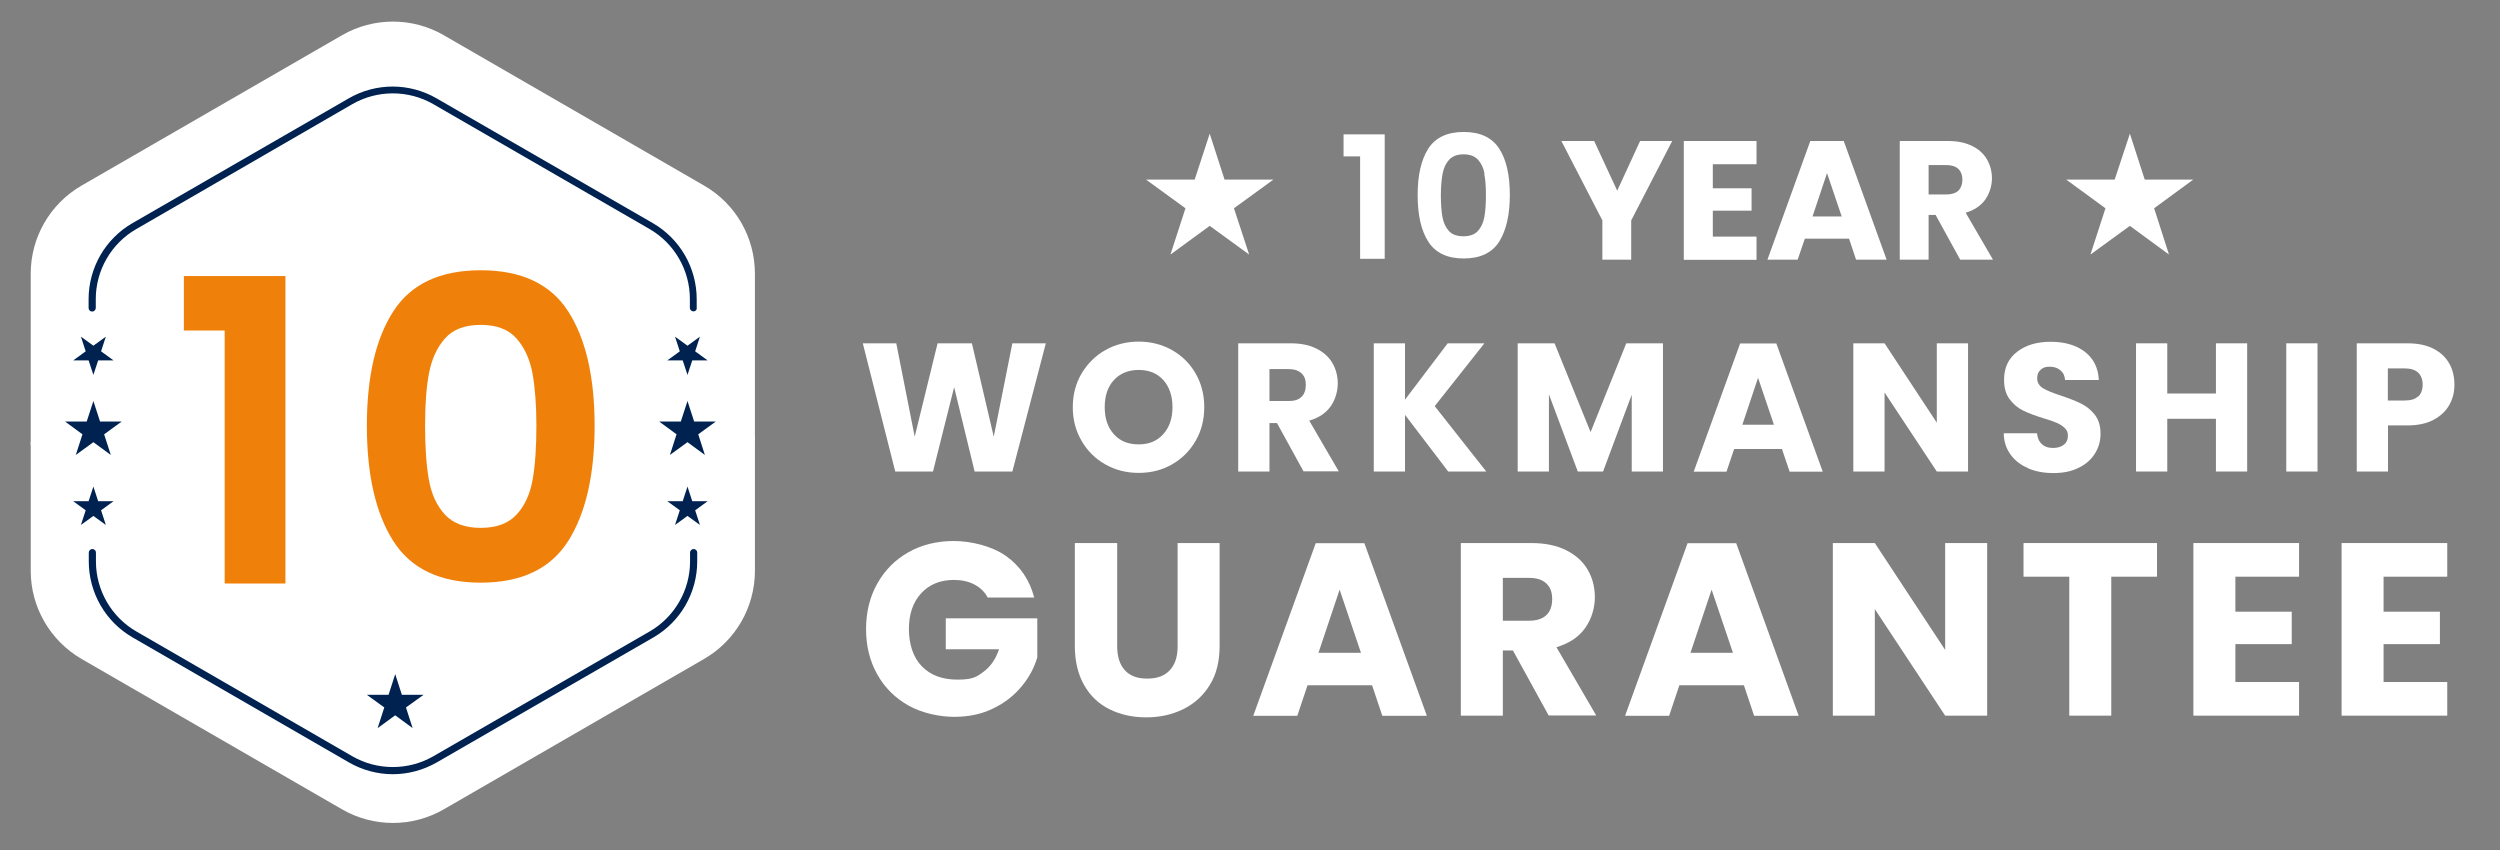
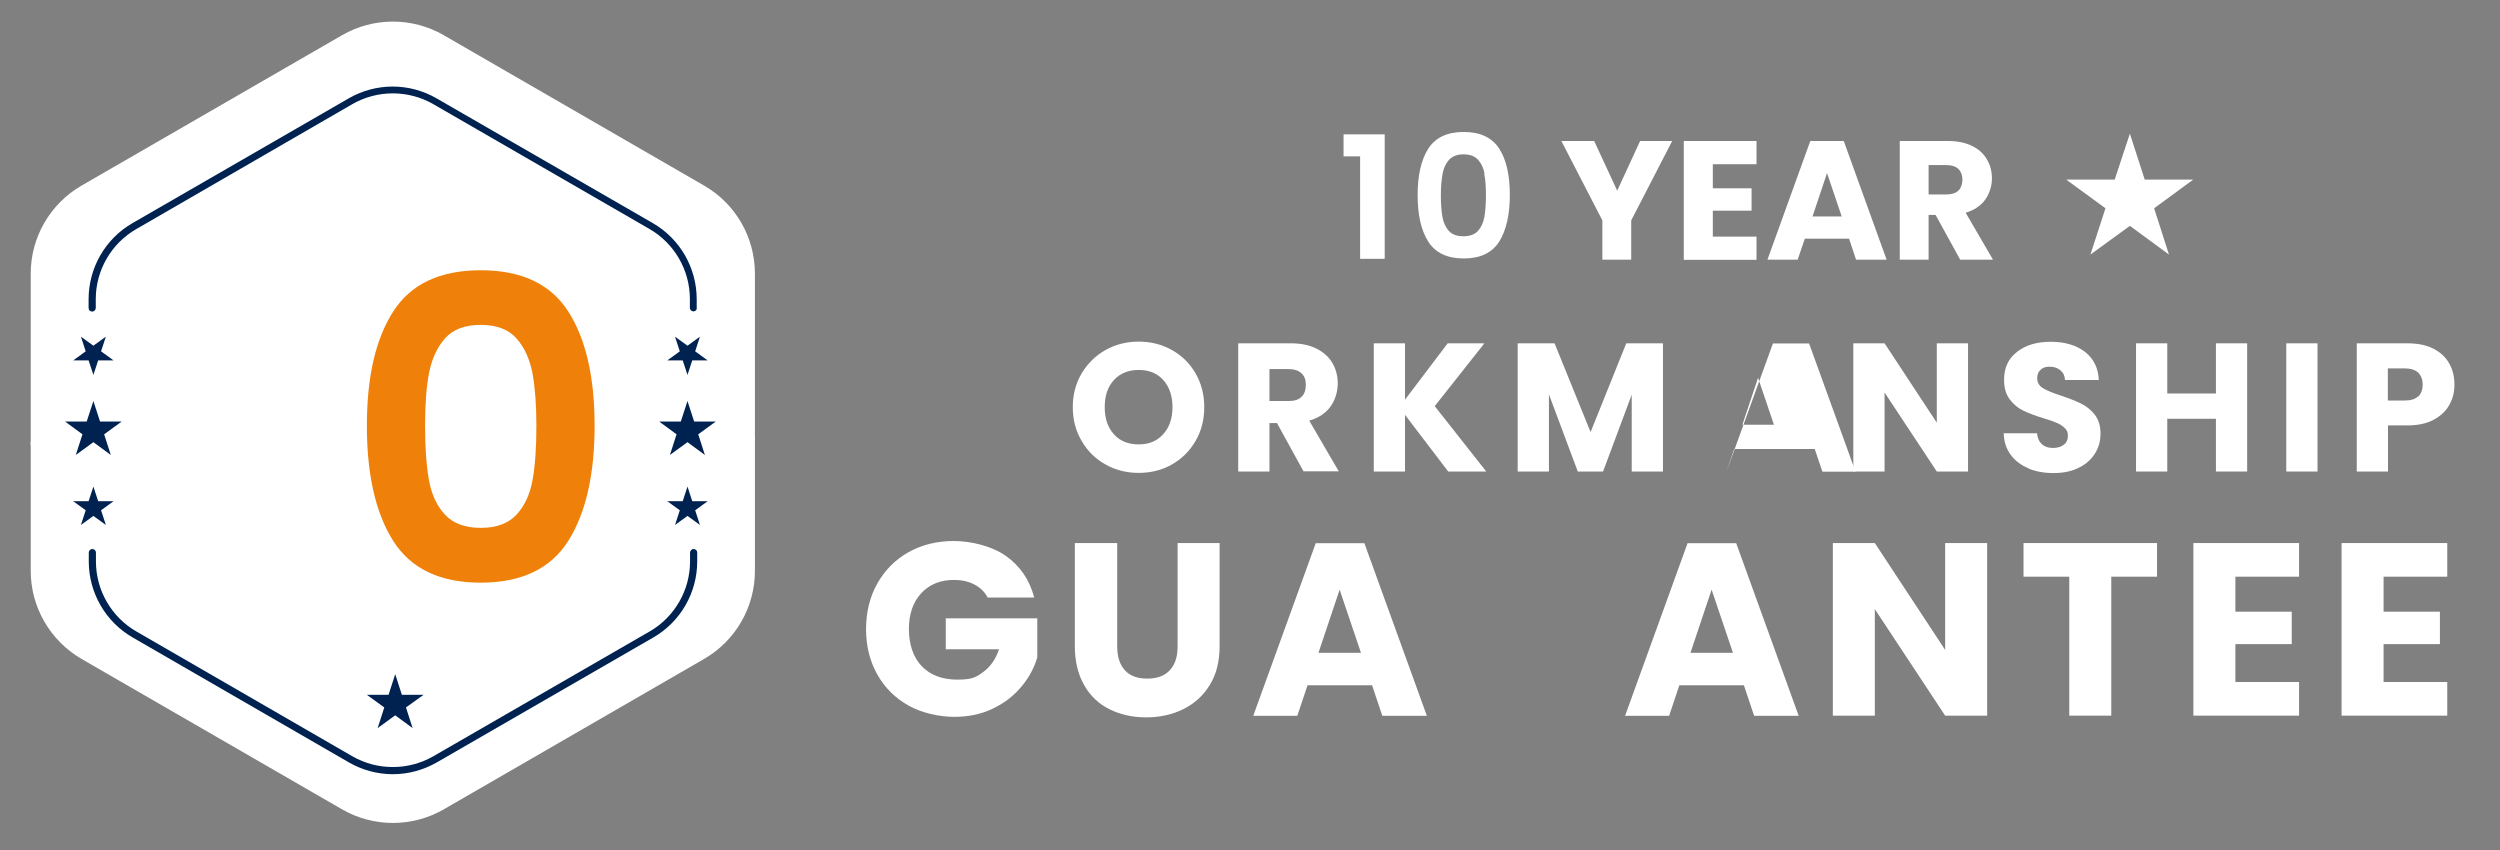
<svg xmlns="http://www.w3.org/2000/svg" version="1.1" viewBox="0 0 1464.4 497.9">
  <rect x="0" y="0" width="1464.4" height="497.9" fill="#808080" stroke="none" />
  <defs>
    <style>
      .cls-1, .cls-2 {
        fill: #fff;
      }

      .cls-3 {
        fill: none;
      }

      .cls-4 {
        fill: #002251;
      }

      .cls-5 {
        fill: #ef810a;
      }

      .cls-2 {
        isolation: isolate;
        opacity: 1;
      }
    </style>
  </defs>
  <g>
    <g id="Layer_1">
      <g>
        <g>
          <g>
            <path class="cls-1" d="M18,258.6v75.8c0,21.3,11.4,40.9,29.8,51.6l152.6,88.1c18.4,10.6,41.1,10.6,59.5,0l152.5-88.1c18.4-10.6,29.8-30.3,29.8-51.6v-78.5c-57.6,36.1-132.5,58-214.3,58-79.8-.1-152.9-20.8-209.9-55.3Z" />
            <path class="cls-1" d="M412.4,108.7L259.9,20.6c-18.4-10.6-41.1-10.6-59.5,0L47.8,108.7c-18.4,10.6-29.8,30.3-29.8,51.5v100.4c57,34.5,130.1,55.3,209.9,55.3s156.7-21.8,214.3-58v-97.6c0-21.3-11.3-41-29.8-51.6Z" />
          </g>
          <path class="cls-4" d="M406.2,182.4c-1.1,0-2.1-.9-2.1-2.1v-5.2c0-16.9-9.1-32.6-23.7-41l-126.6-73.1c-14.6-8.4-32.8-8.4-47.4,0l-126.6,73.2c-14.6,8.4-23.7,24.1-23.7,41v5.2c0,1.1-.9,2.1-2.1,2.1s-2.1-.9-2.1-2.1v-5.2c0-9,2.4-17.9,6.9-25.7s11-14.3,18.8-18.8l126.7-73.1c7.8-4.5,16.7-6.9,25.7-6.9s17.9,2.4,25.7,6.9l126.7,73.1c7.8,4.5,14.3,11,18.8,18.8s6.9,16.7,6.9,25.7v5.2c.2,1.1-.8,2-1.9,2Z" />
          <path class="cls-4" d="M230.1,453.5c-9,0-17.9-2.4-25.7-6.9l-126.7-73.2c-7.8-4.5-14.3-11-18.8-18.8s-6.9-16.7-6.9-25.7v-5.2c0-1.1.9-2.1,2.1-2.1s2.1.9,2.1,2.1v5.2c0,16.9,9.1,32.6,23.7,41l126.5,73.1c14.6,8.4,32.8,8.4,47.4,0l126.7-73.1c14.6-8.4,23.7-24.1,23.7-41v-5.2c0-1.1.9-2.1,2.1-2.1s2.1.9,2.1,2.1v5.2c0,9-2.4,17.9-6.9,25.7s-11,14.3-18.8,18.8l-126.7,73.1c-8,4.6-16.9,7-25.9,7Z" />
        </g>
        <polygon class="cls-4" points="231.5 394.9 235.4 407 248.1 407 237.8 414.4 241.7 426.5 231.5 419 221.2 426.5 225.1 414.4 214.9 407 227.6 407 231.5 394.9" />
        <g>
          <polygon class="cls-4" points="402.7 234.9 406.6 246.9 419.3 246.9 409 254.4 412.9 266.5 402.7 259 392.4 266.5 396.3 254.4 386.1 246.9 398.8 246.9 402.7 234.9" />
          <polygon class="cls-4" points="402.7 219.6 399.9 211.1 390.9 211.1 398.2 205.8 395.4 197.2 402.7 202.5 410 197.2 407.2 205.8 414.5 211.1 405.5 211.1 402.7 219.6" />
          <polygon class="cls-4" points="402.7 285 399.9 293.6 390.9 293.6 398.2 298.9 395.4 307.5 402.7 302.2 410 307.5 407.2 298.9 414.5 293.6 405.5 293.6 402.7 285" />
        </g>
        <g>
          <polygon class="cls-4" points="54.7 234.9 58.6 246.9 71.3 246.9 61 254.4 64.9 266.5 54.7 259 44.4 266.5 48.3 254.4 38.1 246.9 50.8 246.9 54.7 234.9" />
          <polygon class="cls-4" points="54.7 219.6 51.9 211.1 42.9 211.1 50.2 205.8 47.4 197.2 54.7 202.5 62 197.2 59.2 205.8 66.5 211.1 57.5 211.1 54.7 219.6" />
          <polygon class="cls-4" points="54.7 285 51.9 293.6 42.9 293.6 50.2 298.9 47.4 307.5 54.7 302.2 62 307.5 59.2 298.9 66.5 293.6 57.5 293.6 54.7 285" />
        </g>
      </g>
      <g>
        <g>
-           <polygon class="cls-1" points="708.6 78.3 717.3 105.2 745.9 105.2 722.8 122 731.7 149.1 708.6 132.3 685.6 149.1 694.4 122 671.3 105.2 699.8 105.2 708.6 78.3" />
          <polygon class="cls-1" points="1247.6 78.3 1256.3 105.2 1284.7 105.2 1261.8 122 1270.5 149.1 1247.6 132.3 1224.5 149.1 1233.3 122 1210.3 105.2 1238.7 105.2 1247.6 78.3" />
        </g>
        <g>
          <path class="cls-1" d="M979.5,82.6l-24,46.5v23h-16.9v-23l-24-46.5h19.2l13.5,29.1,13.4-29.1s18.8,0,18.8,0Z" />
          <path class="cls-1" d="M1003.3,96.2v14.1h22.7v13.1h-22.7v15.2h25.6v13.6h-42.6v-69.6h42.6v13.6h-25.6Z" />
          <path class="cls-1" d="M1083.1,139.8h-25.9l-4.2,12.3h-17.7l25.1-69.5h19.6l25.1,69.5h-17.9l-4.1-12.3ZM1078.8,126.8l-8.6-25.4-8.5,25.4h17.1Z" />
          <path class="cls-1" d="M1148.2,152.1l-14.4-26.2h-4.1v26.2h-16.9v-69.5h28.4c5.5,0,10.1,1,14,2.9,3.9,1.9,6.7,4.5,8.7,7.9,1.9,3.3,2.9,7,2.9,11.1s-1.3,8.7-3.9,12.4c-2.6,3.6-6.4,6.2-11.5,7.7l16,27.5h-19.2ZM1129.7,113.9h10.5c3.1,0,5.4-.8,7-2.3,1.5-1.5,2.3-3.7,2.3-6.4s-.8-4.7-2.3-6.2c-1.6-1.5-3.9-2.3-7-2.3h-10.5v17.2Z" />
        </g>
      </g>
      <g>
        <rect class="cls-3" x="502.6" y="197" width="938" height="236" />
-         <path class="cls-2" d="M612.6,201.1l-19.6,75.1h-22.1l-12-49.4-12.4,49.4h-22.1l-19-75.1h19.6l10.8,54.7,13.4-54.7h20.1l12.8,54.7,10.9-54.7h19.7Z" />
        <path class="cls-2" d="M647.6,272.1c-5.9-3.3-10.6-7.9-14-13.8-3.5-5.9-5.2-12.5-5.2-19.8s1.7-13.9,5.2-19.8c3.5-5.8,8.1-10.4,14-13.7,5.9-3.3,12.4-4.9,19.4-4.9s13.5,1.6,19.4,4.9c5.9,3.3,10.5,7.8,13.9,13.7,3.4,5.9,5.1,12.4,5.1,19.8s-1.7,14-5.1,19.8c-3.4,5.9-8.1,10.5-13.9,13.8-5.8,3.3-12.3,4.9-19.4,4.9s-13.5-1.6-19.4-4.9ZM681.4,254.3c3.6-4,5.4-9.3,5.4-15.8s-1.8-11.9-5.4-15.9c-3.6-4-8.4-5.9-14.4-5.9s-10.9,2-14.5,5.9c-3.6,3.9-5.4,9.2-5.4,15.9s1.8,11.9,5.4,15.9c3.6,4,8.4,5.9,14.5,5.9s10.8-2,14.4-6Z" />
        <path class="cls-2" d="M763.6,276.2l-15.6-28.4h-4.4v28.4h-18.3v-75.1h30.7c5.9,0,11,1,15.1,3.1,4.2,2.1,7.3,4.9,9.4,8.5,2.1,3.6,3.1,7.6,3.1,12s-1.4,9.5-4.2,13.4c-2.8,3.9-7,6.7-12.5,8.3l17.3,29.7h-20.7ZM743.6,234.9h11.3c3.4,0,5.9-.8,7.5-2.5,1.7-1.6,2.5-4,2.5-7s-.8-5.1-2.5-6.7c-1.7-1.6-4.2-2.5-7.5-2.5h-11.3v18.6Z" />
        <path class="cls-2" d="M848.3,276.2l-25.3-33.2v33.2h-18.3v-75.1h18.3v33l25-33h21.5l-29.1,36.8,30.2,38.3h-22.4Z" />
        <path class="cls-2" d="M974.1,201.1v75.1h-18.3v-45l-16.8,45h-14.8l-16.9-45.2v45.2h-18.3v-75.1h21.6l21.1,52,20.9-52h21.5Z" />
-         <path class="cls-2" d="M1043.8,263h-28l-4.5,13.3h-19.2l27.2-75.1h21.2l27.2,75.1h-19.4l-4.5-13.3ZM1039.1,248.8l-9.3-27.5-9.2,27.5h18.5Z" />
+         <path class="cls-2" d="M1043.8,263h-28l-4.5,13.3l27.2-75.1h21.2l27.2,75.1h-19.4l-4.5-13.3ZM1039.1,248.8l-9.3-27.5-9.2,27.5h18.5Z" />
        <path class="cls-2" d="M1152.8,276.2h-18.3l-30.6-46.3v46.3h-18.3v-75.1h18.3l30.6,46.5v-46.5h18.3v75.1Z" />
        <path class="cls-2" d="M1188.2,274.3c-4.4-1.8-7.8-4.4-10.4-7.9-2.6-3.5-4-7.7-4.1-12.6h19.5c.3,2.8,1.2,4.9,2.9,6.4,1.6,1.5,3.8,2.2,6.4,2.2s4.8-.6,6.4-1.9c1.6-1.2,2.4-3,2.4-5.2s-.6-3.4-1.9-4.6c-1.2-1.2-2.8-2.2-4.6-3-1.8-.8-4.4-1.7-7.8-2.7-4.9-1.5-8.8-3-11.9-4.5-3.1-1.5-5.7-3.7-7.9-6.6-2.2-2.9-3.3-6.7-3.3-11.4,0-7,2.5-12.5,7.6-16.4,5.1-4,11.7-5.9,19.8-5.9s14.9,2,20,5.9c5.1,4,7.8,9.5,8.1,16.5h-19.8c-.1-2.4-1-4.3-2.7-5.7-1.6-1.4-3.7-2.1-6.3-2.1s-4,.6-5.3,1.8c-1.4,1.2-2,2.9-2,5.1s1.1,4.3,3.4,5.7c2.3,1.4,5.8,2.8,10.7,4.4,4.8,1.6,8.8,3.2,11.8,4.7,3,1.5,5.7,3.7,7.9,6.5,2.2,2.9,3.3,6.5,3.3,11s-1.1,8.2-3.3,11.7c-2.2,3.5-5.3,6.3-9.5,8.3-4.1,2.1-9,3.1-14.7,3.1s-10.4-.9-14.8-2.7Z" />
        <path class="cls-2" d="M1316.3,201.1v75.1h-18.3v-30.9h-28.5v30.9h-18.3v-75.1h18.3v29.4h28.5v-29.4h18.3Z" />
        <path class="cls-2" d="M1357.5,201.1v75.1h-18.3v-75.1h18.3Z" />
        <path class="cls-2" d="M1434.7,237.2c-2,3.6-5.1,6.5-9.2,8.7-4.1,2.2-9.3,3.3-15.4,3.3h-11.3v27h-18.3v-75.1h29.6c6,0,11.1,1,15.2,3.1,4.1,2.1,7.2,4.9,9.3,8.6,2.1,3.6,3.1,7.8,3.1,12.5s-1,8.3-3,11.9ZM1416.5,232.3c1.7-1.6,2.6-4,2.6-7s-.9-5.3-2.6-7c-1.7-1.6-4.3-2.5-7.8-2.5h-10v18.8h10c3.5,0,6.1-.8,7.8-2.5Z" />
        <path class="cls-2" d="M578.6,350.1c-1.8-3.4-4.4-5.9-7.8-7.7-3.4-1.8-7.4-2.7-12-2.7-8,0-14.4,2.6-19.2,7.8-4.8,5.2-7.2,12.2-7.2,21s2.5,16.6,7.6,21.8c5,5.2,12,7.8,20.8,7.8s11.2-1.5,15.3-4.6c4.2-3.1,7.2-7.5,9.1-13.2h-31.2v-18.1h53.6v22.9c-1.8,6.1-4.9,11.9-9.3,17.1-4.4,5.3-9.9,9.6-16.6,12.8-6.7,3.3-14.3,4.9-22.8,4.9s-18.9-2.2-26.7-6.6c-7.8-4.4-13.9-10.4-18.3-18.2-4.4-7.8-6.6-16.7-6.6-26.6s2.2-18.9,6.6-26.7c4.4-7.8,10.4-13.9,18.2-18.3,7.8-4.4,16.7-6.6,26.6-6.6s22.3,2.9,30.6,8.8c8.3,5.9,13.8,14,16.5,24.3h-27.2Z" />
        <path class="cls-2" d="M654.4,318.1v60.5c0,6,1.5,10.7,4.5,14,3,3.3,7.3,4.9,13.1,4.9s10.2-1.6,13.2-4.9c3.1-3.3,4.6-7.9,4.6-14v-60.5h24.6v60.3c0,9-1.9,16.7-5.8,22.9-3.8,6.2-9,10.9-15.5,14.1s-13.7,4.8-21.7,4.8-15.1-1.6-21.4-4.7c-6.3-3.1-11.3-7.8-14.9-14.1-3.6-6.3-5.5-13.9-5.5-23v-60.3h24.6Z" />
        <path class="cls-2" d="M803.6,401.4h-37.7l-6,17.9h-25.8l36.6-101.1h28.5l36.6,101.1h-26.1l-6-17.9ZM797.2,382.4l-12.5-37-12.4,37h24.9Z" />
-         <path class="cls-2" d="M907.2,419.2l-21-38.2h-5.9v38.2h-24.6v-101.1h41.3c8,0,14.8,1.4,20.4,4.2,5.6,2.8,9.8,6.6,12.6,11.4,2.8,4.8,4.2,10.2,4.2,16.2s-1.9,12.7-5.7,18c-3.8,5.3-9.4,9-16.8,11.2l23.3,40h-27.8ZM880.3,363.6h15.3c4.5,0,7.9-1.1,10.2-3.3,2.3-2.2,3.4-5.3,3.4-9.4s-1.1-6.9-3.4-9.1c-2.3-2.2-5.6-3.3-10.2-3.3h-15.3v25.1Z" />
        <path class="cls-2" d="M1021.4,401.4h-37.7l-6,17.9h-25.8l36.6-101.1h28.5l36.6,101.1h-26.1l-6-17.9ZM1015.1,382.4l-12.5-37-12.4,37h24.9Z" />
        <path class="cls-2" d="M1164,419.2h-24.6l-41.2-62.4v62.4h-24.6v-101.1h24.6l41.2,62.6v-62.6h24.6v101.1Z" />
        <path class="cls-2" d="M1263.5,318.1v19.7h-26.8v81.4h-24.6v-81.4h-26.8v-19.7h78.2Z" />
        <path class="cls-2" d="M1309.4,337.9v20.4h33v19h-33v22.2h37.3v19.7h-61.9v-101.1h61.9v19.7h-37.3Z" />
        <path class="cls-2" d="M1396.2,337.9v20.4h33v19h-33v22.2h37.3v19.7h-61.9v-101.1h61.9v19.7h-37.3Z" />
      </g>
      <g>
        <rect class="cls-3" x="18" y="159" width="424.2" height="217.8" />
-         <path class="cls-5" d="M107.7,193.6v-31.9h59.5v180.1h-35.6v-148.2h-24Z" />
        <path class="cls-5" d="M230.3,182.5c10.3-16.1,27.4-24.2,51.3-24.2s41,8.1,51.3,24.2c10.3,16.1,15.4,38.5,15.4,66.9s-5.1,51.1-15.4,67.4c-10.3,16.3-27.4,24.5-51.3,24.5s-41-8.2-51.3-24.5c-10.3-16.3-15.4-38.8-15.4-67.4s5.1-50.8,15.4-66.9ZM311.9,218.6c-1.6-8.3-4.7-15.1-9.4-20.4-4.7-5.3-11.7-7.9-20.9-7.9s-16.2,2.6-20.9,7.9c-4.7,5.3-7.8,12.1-9.4,20.4-1.6,8.3-2.3,18.6-2.3,30.8s.7,23,2.2,31.5c1.5,8.5,4.6,15.3,9.4,20.5,4.8,5.2,11.8,7.8,21,7.8s16.2-2.6,21-7.8c4.8-5.2,7.9-12,9.4-20.5,1.5-8.5,2.2-19,2.2-31.5s-.8-22.4-2.3-30.8Z" />
      </g>
      <g>
        <rect class="cls-3" x="667" y="77.6" width="339" height="80.6" />
        <path class="cls-1" d="M787,91.6v-12.9h24.1v72.9h-14.4v-60h-9.7Z" />
        <path class="cls-1" d="M836.6,87.1c4.2-6.5,11.1-9.8,20.8-9.8s16.6,3.3,20.8,9.8c4.2,6.5,6.2,15.6,6.2,27.1s-2.1,20.7-6.2,27.3c-4.2,6.6-11.1,9.9-20.8,9.9s-16.6-3.3-20.8-9.9c-4.2-6.6-6.2-15.7-6.2-27.3s2.1-20.6,6.2-27.1ZM869.6,101.8c-.6-3.4-1.9-6.1-3.8-8.2-1.9-2.1-4.7-3.2-8.5-3.2s-6.5,1.1-8.5,3.2c-1.9,2.1-3.2,4.9-3.8,8.2-.6,3.4-1,7.5-1,12.4s.3,9.3.9,12.8c.6,3.4,1.9,6.2,3.8,8.3,1.9,2.1,4.8,3.1,8.5,3.1s6.6-1,8.5-3.1c1.9-2.1,3.2-4.9,3.8-8.3.6-3.4.9-7.7.9-12.8s-.3-9.1-1-12.4Z" />
      </g>
    </g>
  </g>
</svg>